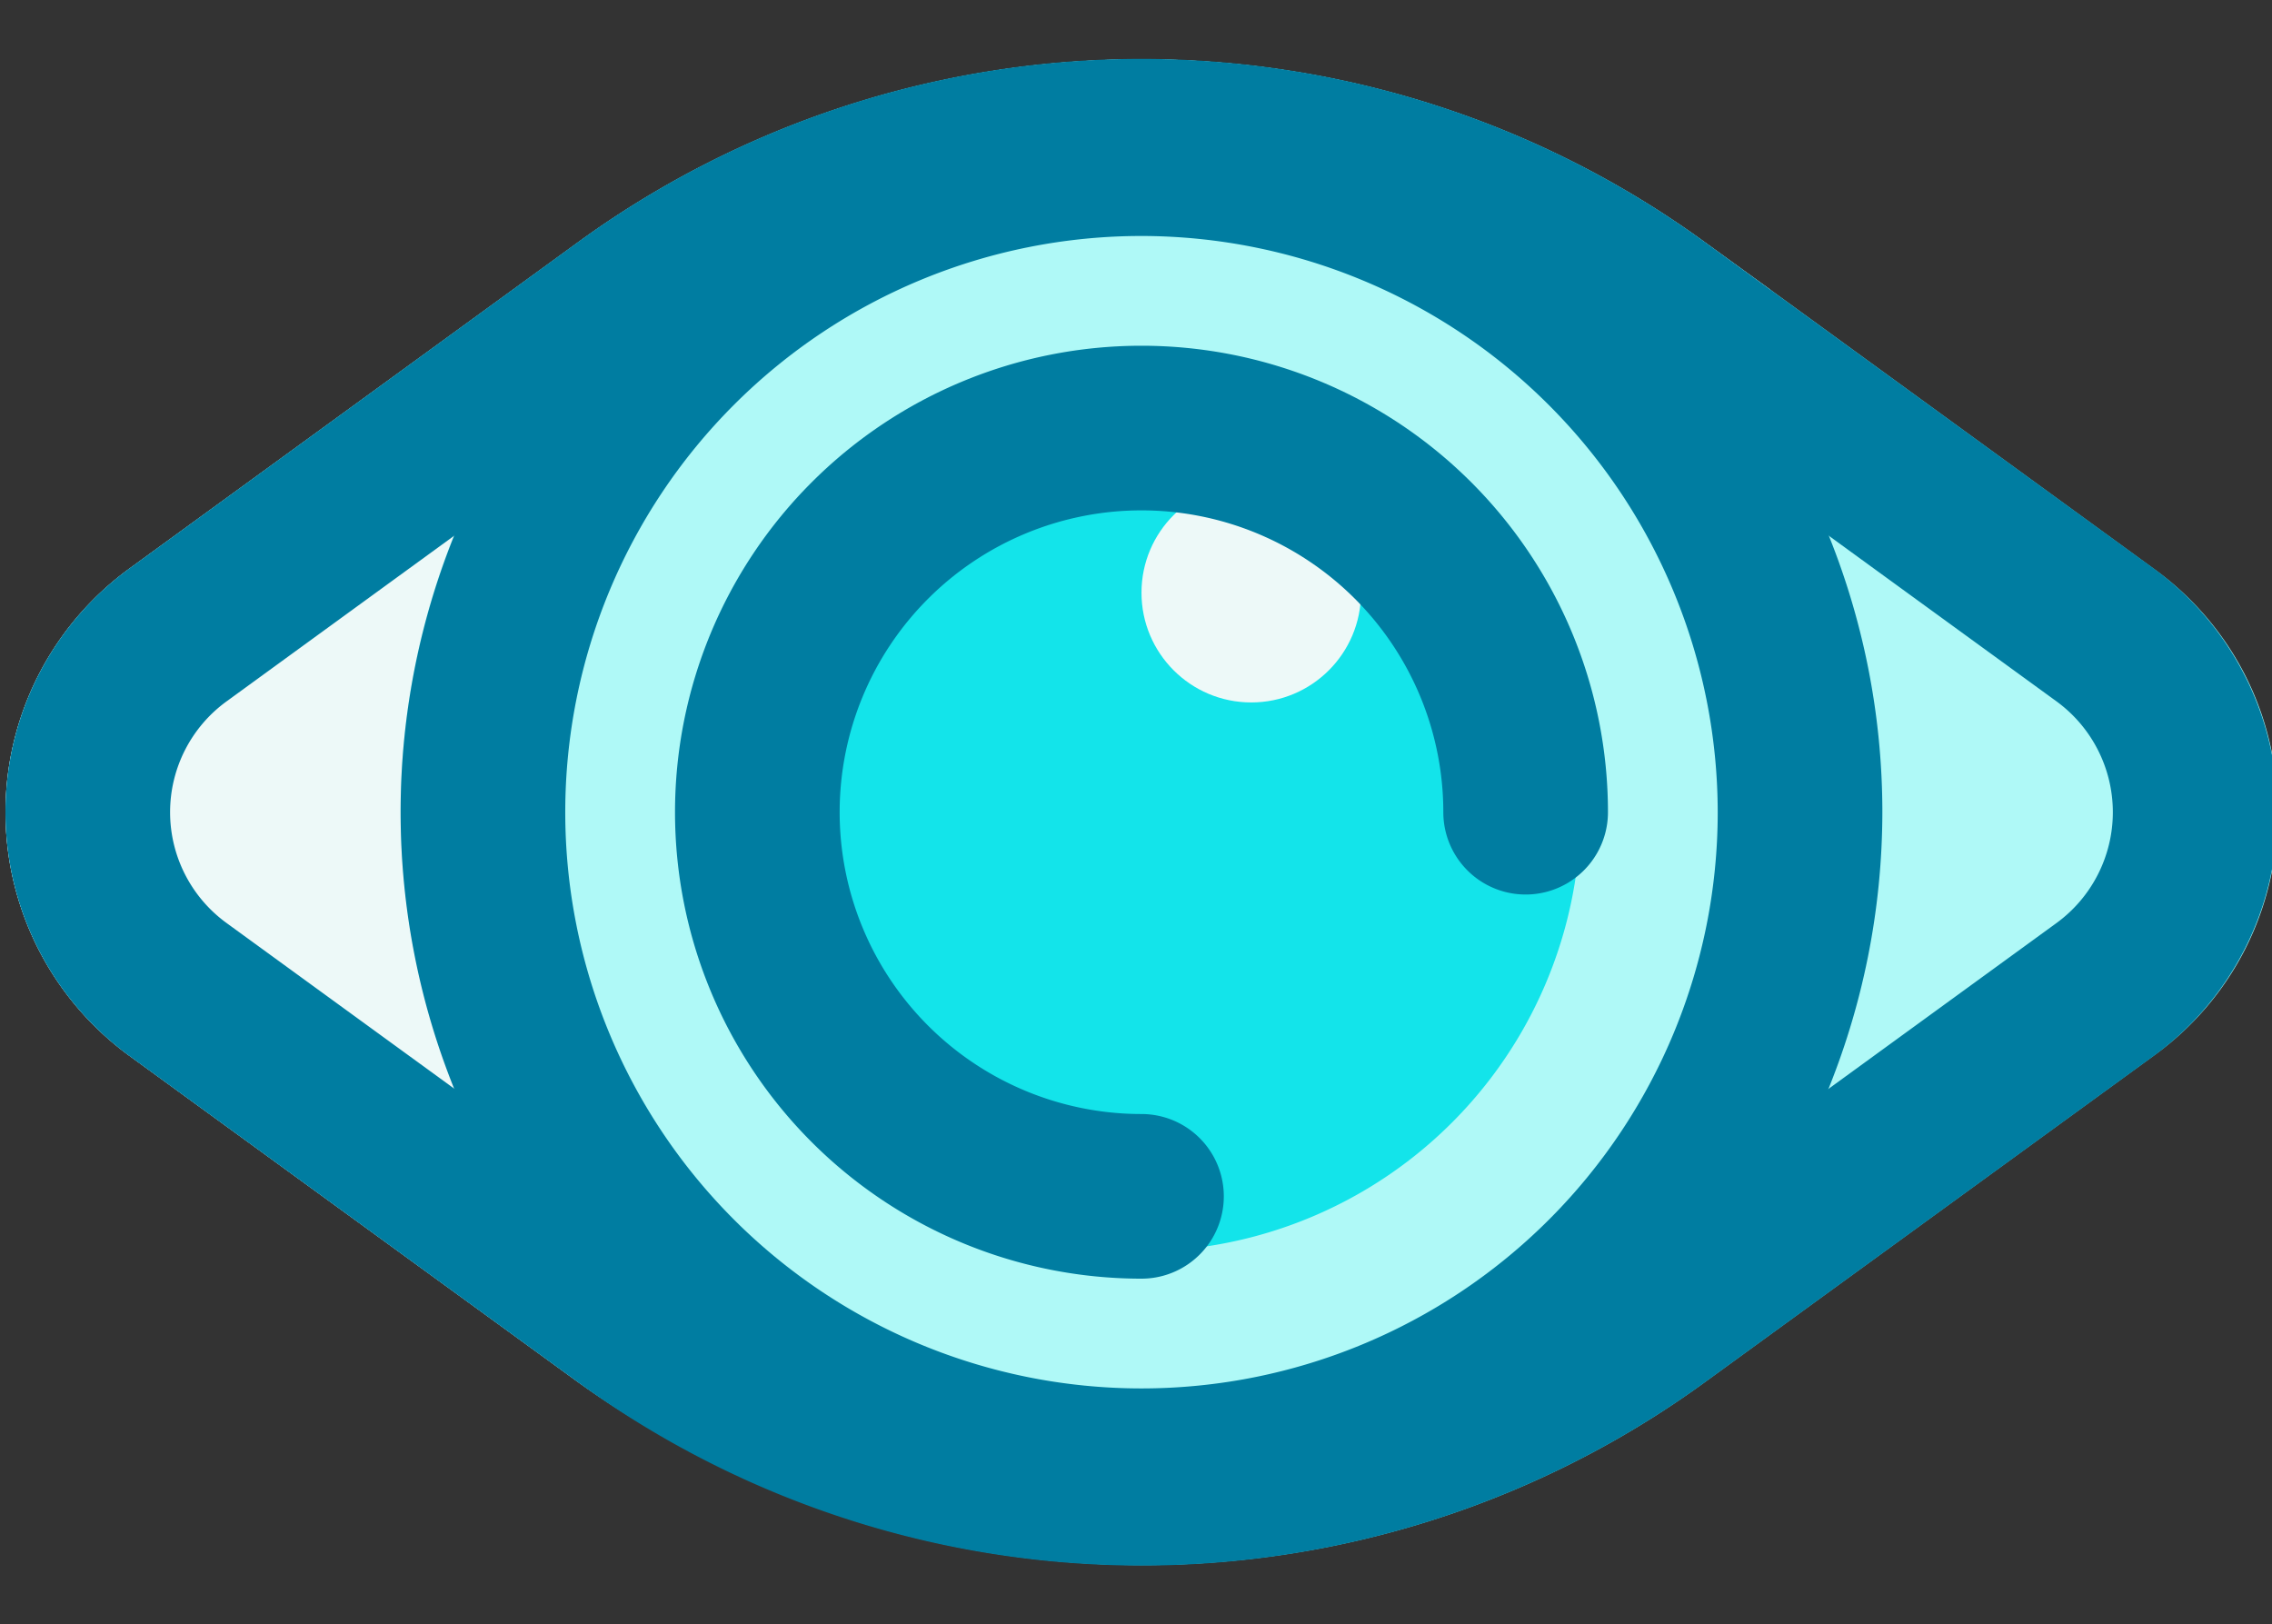
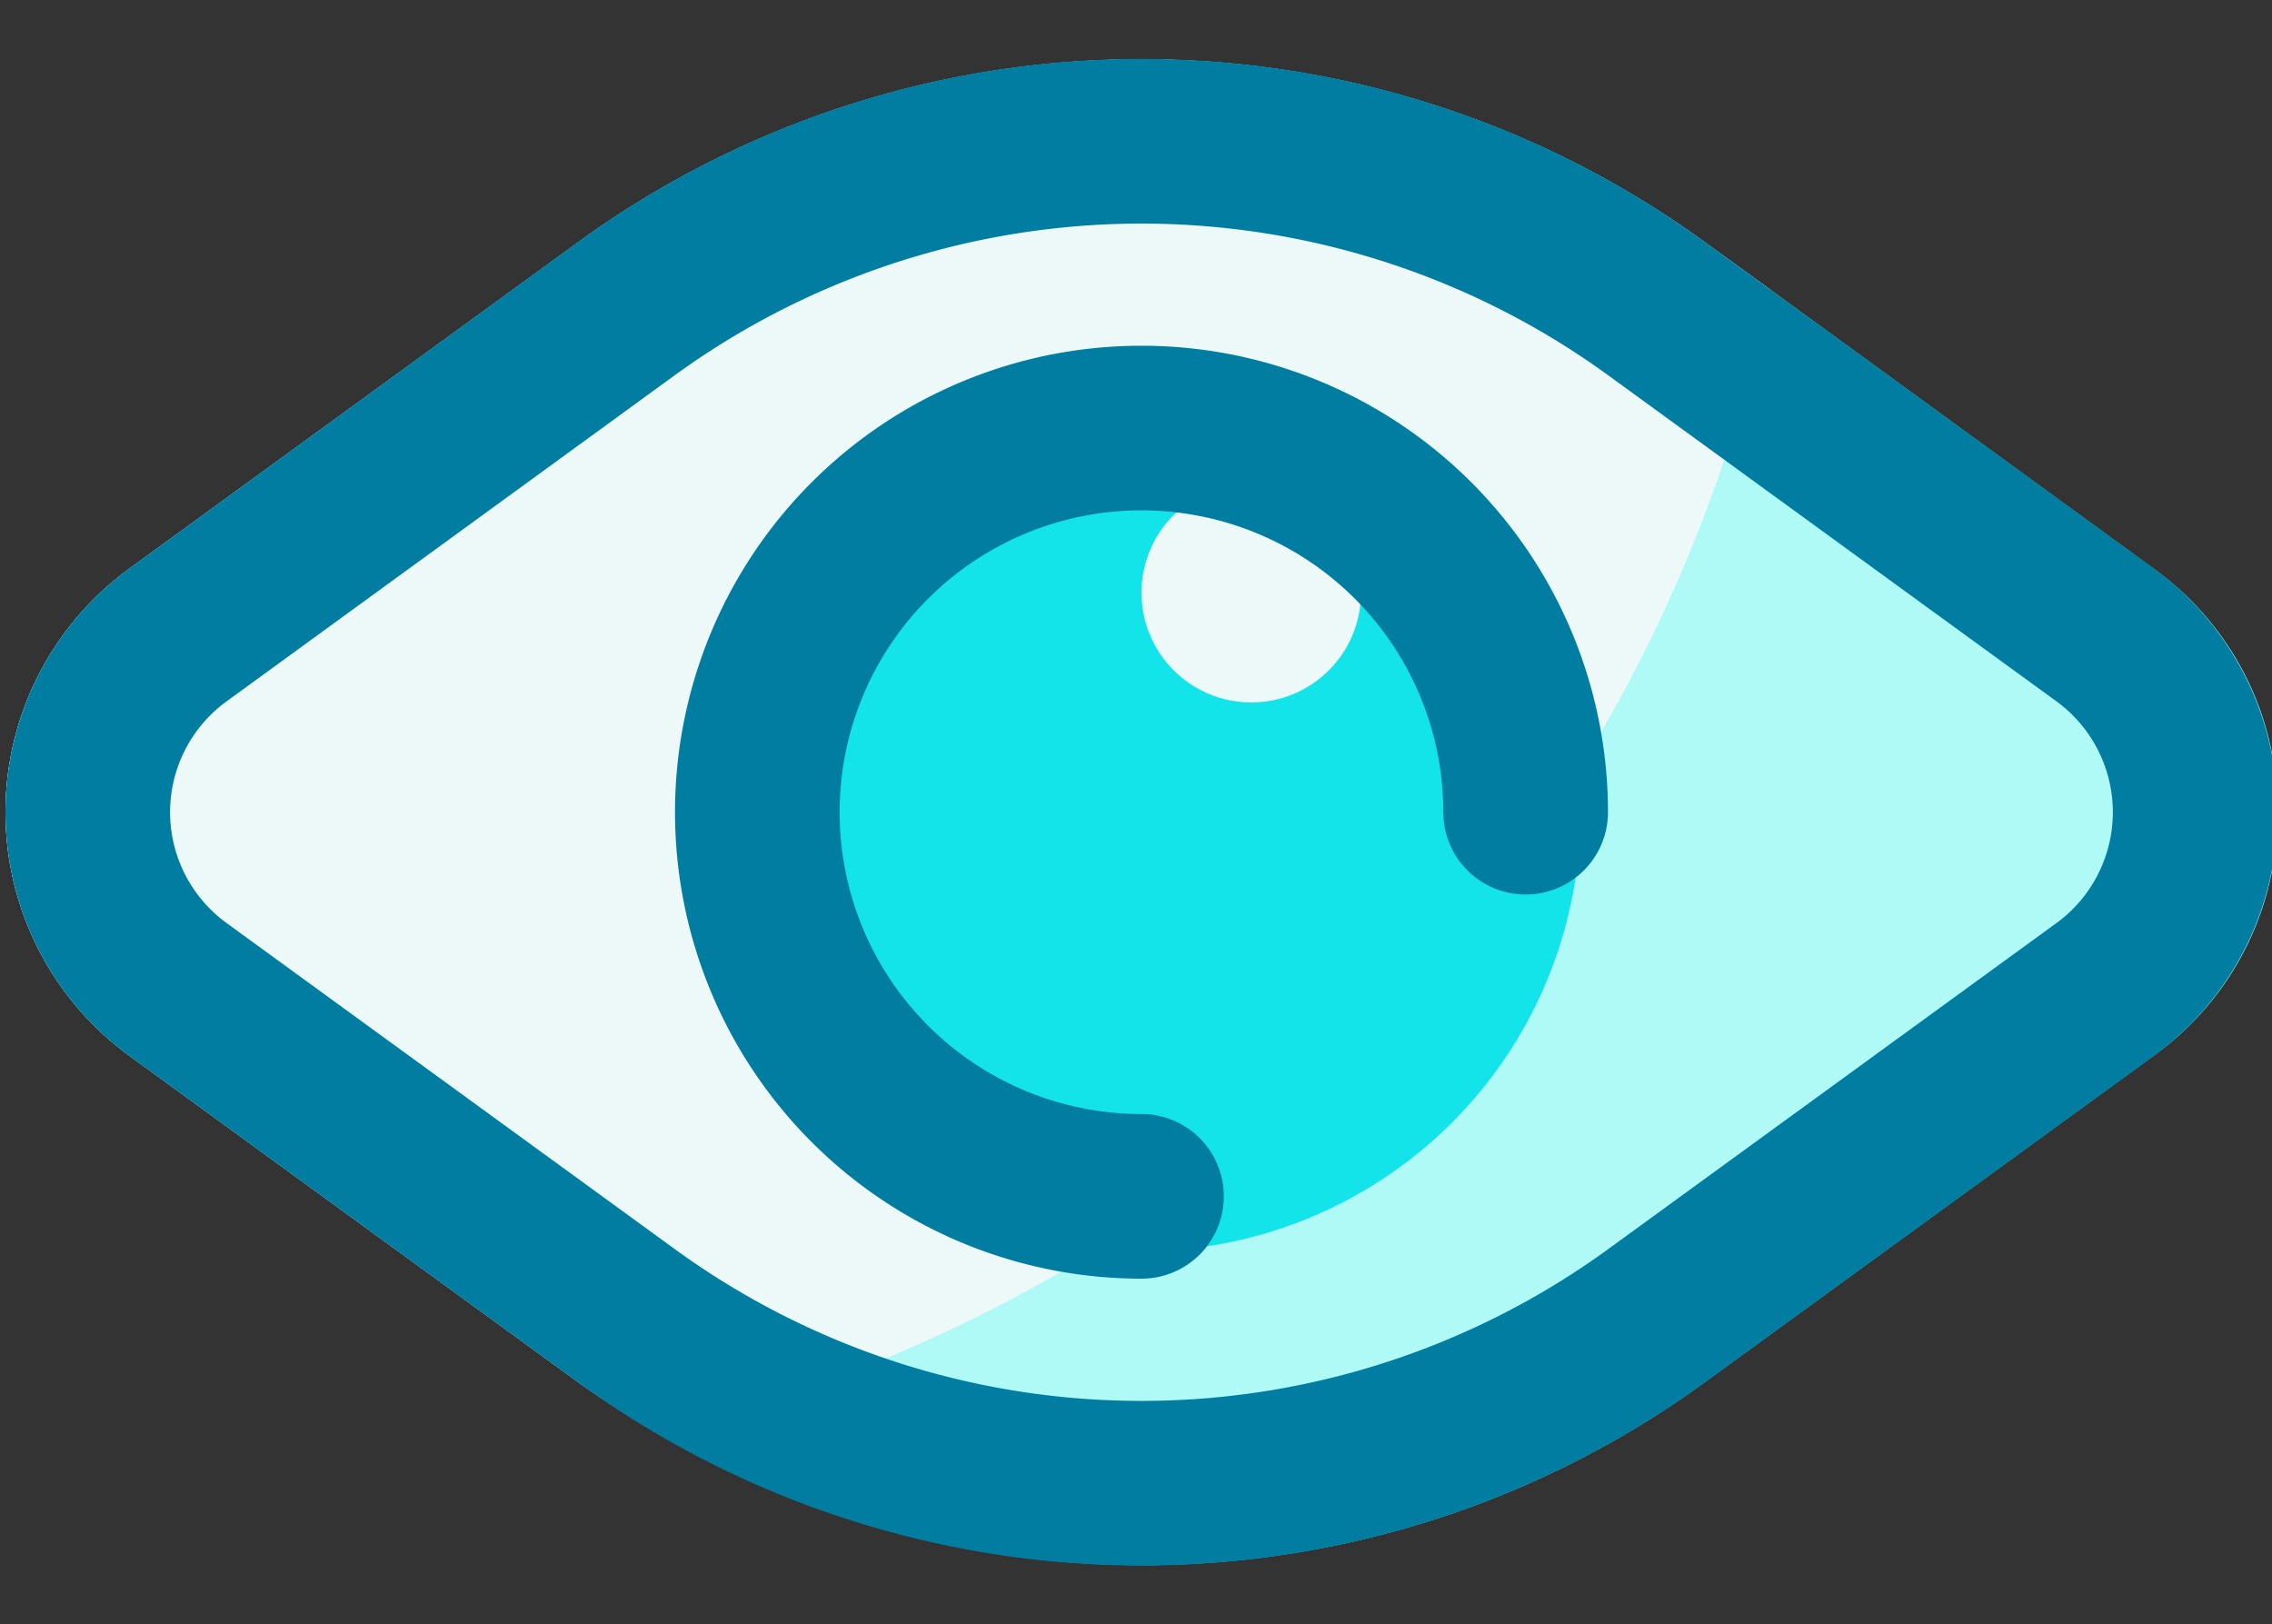
<svg xmlns="http://www.w3.org/2000/svg" data-name="Layer 1" height="14.8" preserveAspectRatio="xMidYMid meet" version="1.0" viewBox="1.6 4.6 20.7 14.8" width="20.7" zoomAndPan="magnify">
  <rect x="1.6" y="4.6" width="20.7" height="14.8" fill="#333333" stroke="none" />
  <g id="change1_1">
    <path d="M22.35,12a2.707,2.707,0,0,1-1.13,2.22l-4.07,2.96a8.708,8.708,0,0,1-9.57.47,8.207,8.207,0,0,1-.73-.47L2.78,14.22a2.746,2.746,0,0,1,0-4.44L6.85,6.82a8.734,8.734,0,0,1,10.3,0l.58.42,3.49,2.54A2.707,2.707,0,0,1,22.35,12Z" fill="#aff9f7" />
  </g>
  <g id="change2_1">
    <path d="M17.73,7.24A13.531,13.531,0,0,1,7.58,17.65a8.207,8.207,0,0,1-.73-.47L2.78,14.22a2.746,2.746,0,0,1,0-4.44L6.85,6.82a8.734,8.734,0,0,1,10.3,0Z" fill="#edf9f8" />
  </g>
  <g id="change1_2">
-     <path d="M18.75,12A6.76,6.76,0,0,1,12,18.75,6.778,6.778,0,0,1,5.25,12,6.741,6.741,0,0,1,17.51,8.12,6.668,6.668,0,0,1,18.75,12Z" fill="#aff9f7" />
-   </g>
+     </g>
  <g id="change3_1">
    <path d="M16,12a4,4,0,0,1-4,4c-.13,0-.26-.01-.39-.02a4,4,0,1,1,4.37-4.37C15.99,11.74,16,11.87,16,12Z" fill="#13e4ea" />
  </g>
  <g id="change2_2">
    <circle cx="13" cy="10" fill="#edf9f8" r="1" />
  </g>
  <g id="change4_1">
-     <path d="M12,18.864a8.736,8.736,0,0,1-5.146-1.679L2.783,14.224a2.749,2.749,0,0,1,0-4.448l4.07-2.961a8.729,8.729,0,0,1,10.293,0l4.072,2.961a2.751,2.751,0,0,1,0,4.448l-4.072,2.961A8.736,8.736,0,0,1,12,18.864ZM12,6.637A7.244,7.244,0,0,0,7.735,8.028L3.666,10.989h0a1.248,1.248,0,0,0,0,2.022l4.07,2.961a7.228,7.228,0,0,0,8.528,0l4.071-2.961a1.25,1.25,0,0,0,0-2.022L16.264,8.028A7.241,7.241,0,0,0,12,6.637ZM3.224,10.383h0Z" fill="#007da1" />
+     <path d="M12,18.864a8.736,8.736,0,0,1-5.146-1.679L2.783,14.224a2.749,2.749,0,0,1,0-4.448l4.07-2.961a8.729,8.729,0,0,1,10.293,0l4.072,2.961a2.751,2.751,0,0,1,0,4.448l-4.072,2.961A8.736,8.736,0,0,1,12,18.864ZM12,6.637A7.244,7.244,0,0,0,7.735,8.028L3.666,10.989h0a1.248,1.248,0,0,0,0,2.022l4.07,2.961a7.228,7.228,0,0,0,8.528,0l4.071-2.961a1.25,1.25,0,0,0,0-2.022L16.264,8.028A7.241,7.241,0,0,0,12,6.637ZM3.224,10.383h0" fill="#007da1" />
  </g>
  <g id="change4_2">
-     <path d="M12,18.75A6.75,6.75,0,1,1,18.75,12,6.758,6.758,0,0,1,12,18.75Zm0-12A5.25,5.25,0,1,0,17.25,12,5.256,5.256,0,0,0,12,6.75Z" fill="#007da1" />
-   </g>
+     </g>
  <g id="change4_3">
    <path d="M12,16.25A4.25,4.25,0,1,1,16.25,12a.75.75,0,0,1-1.5,0A2.75,2.75,0,1,0,12,14.75a.75.75,0,0,1,0,1.5Z" fill="#007da1" />
  </g>
</svg>